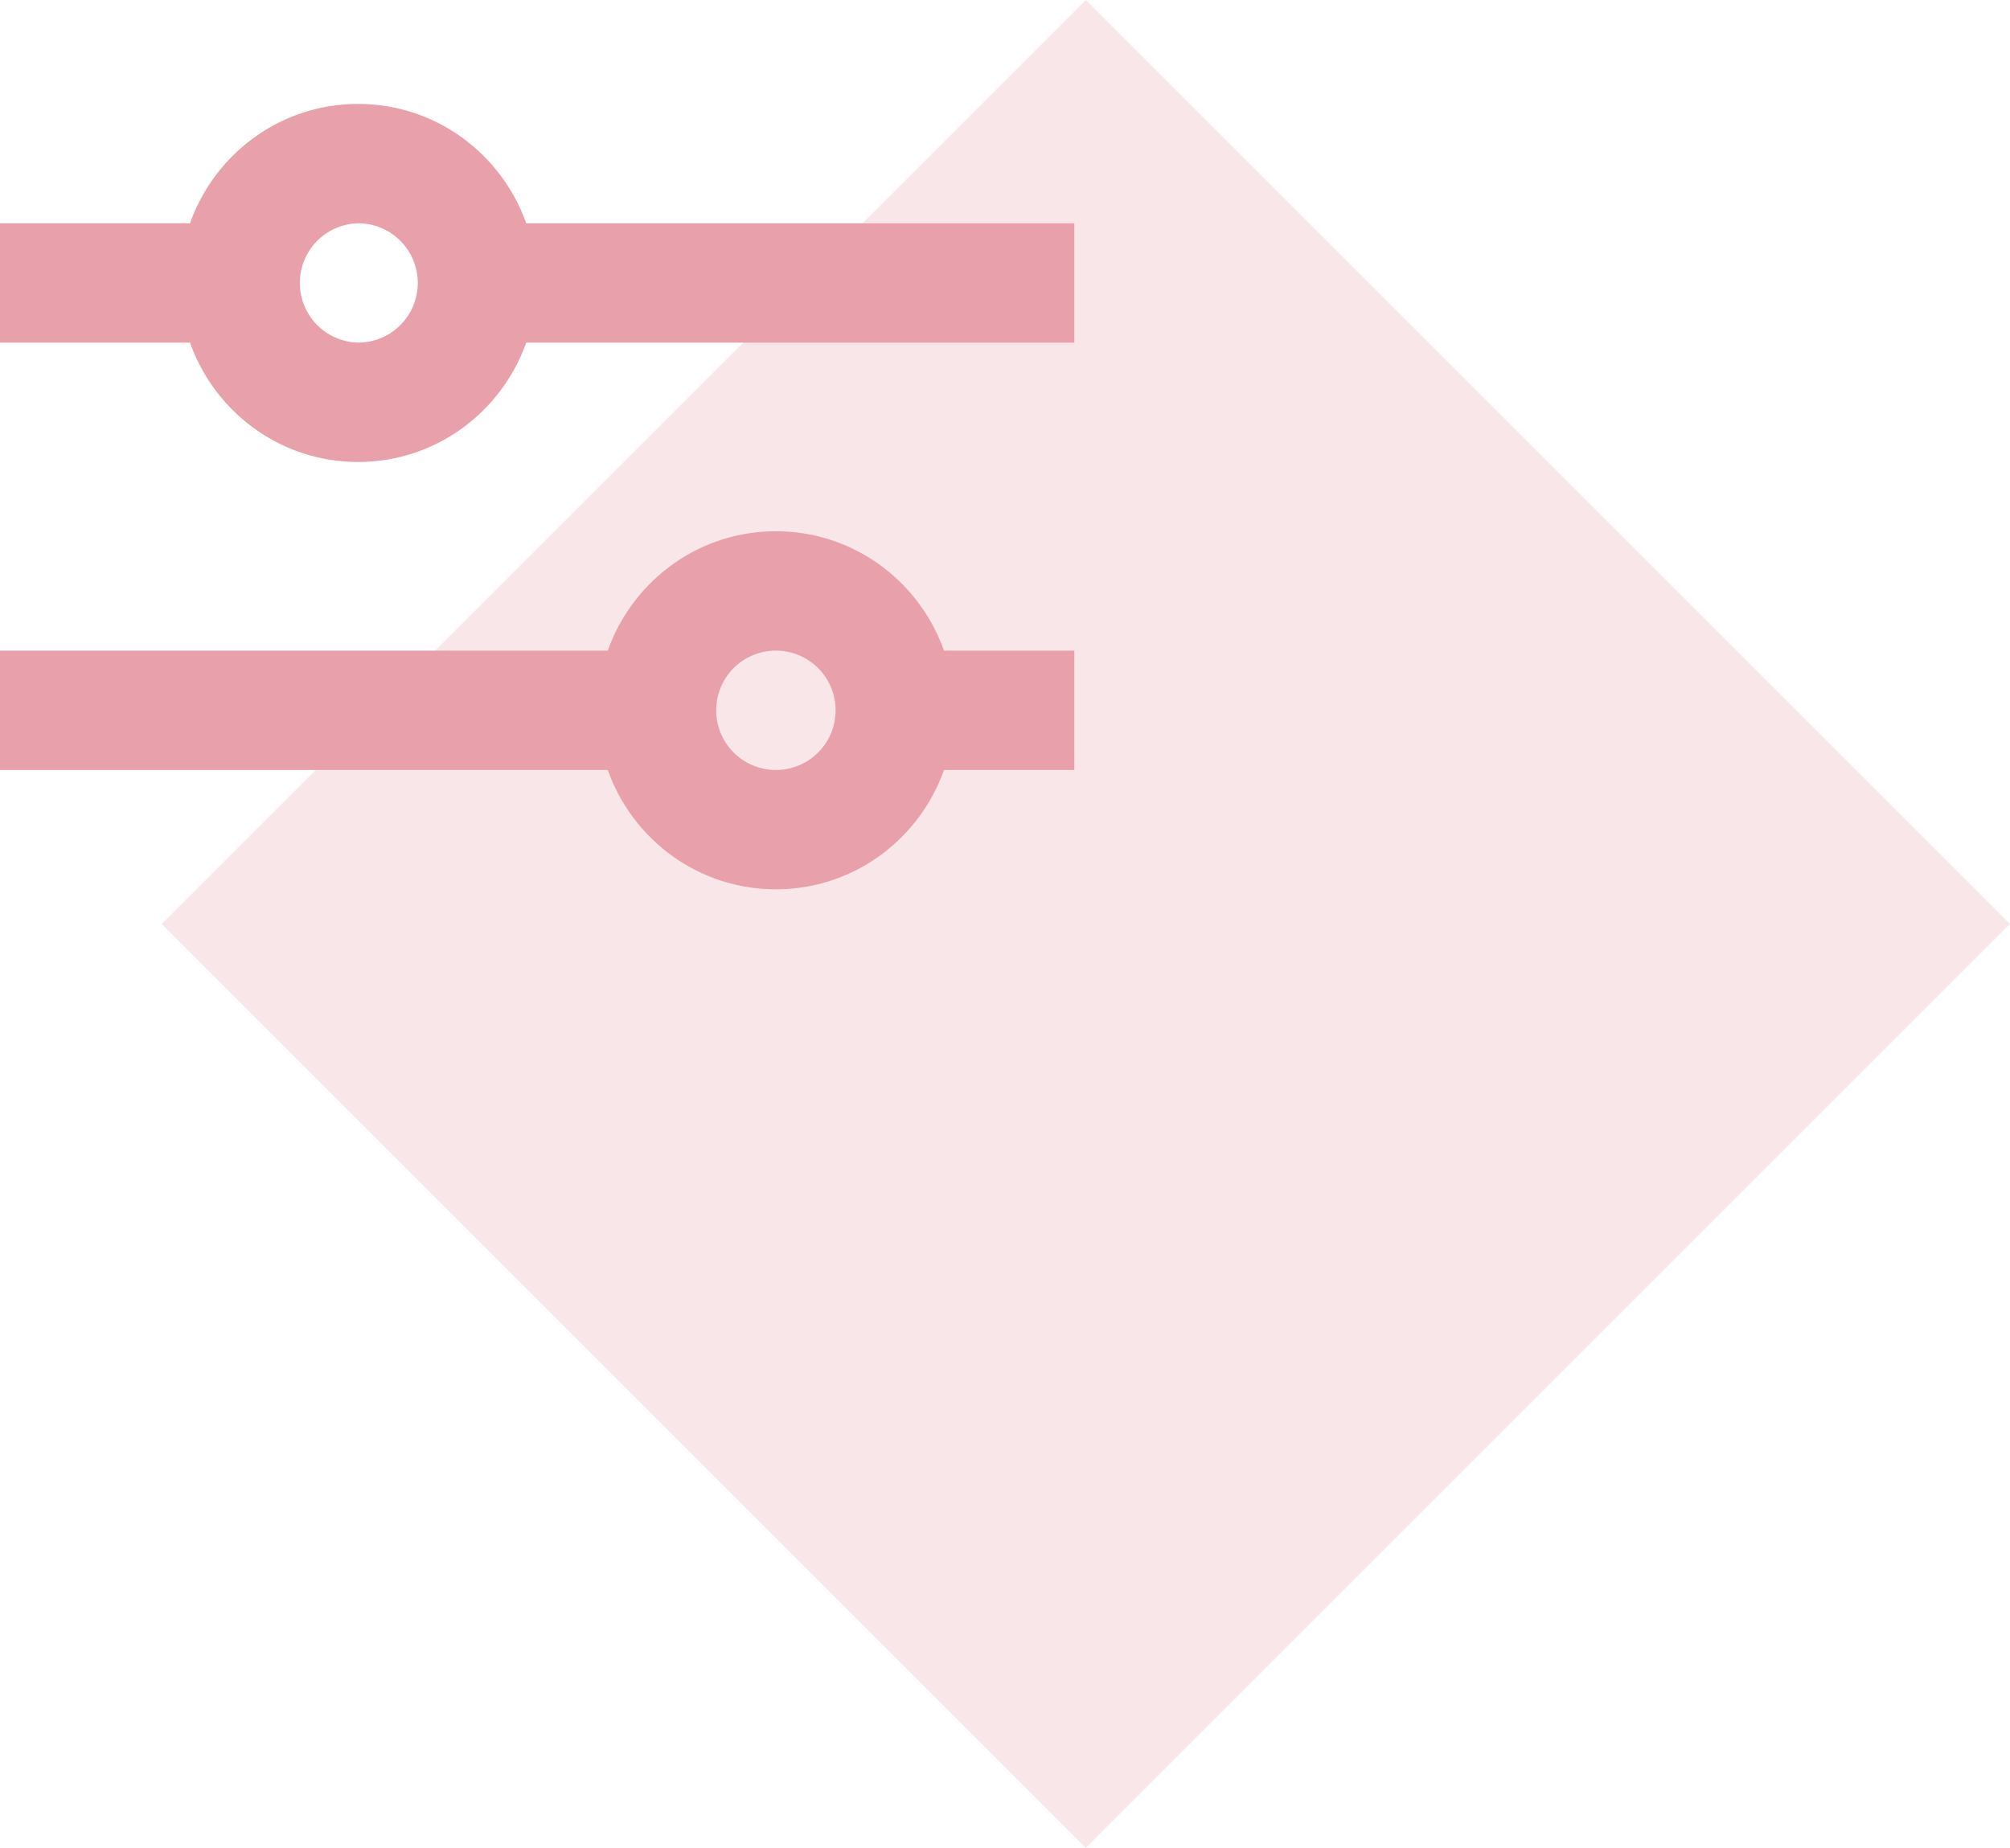
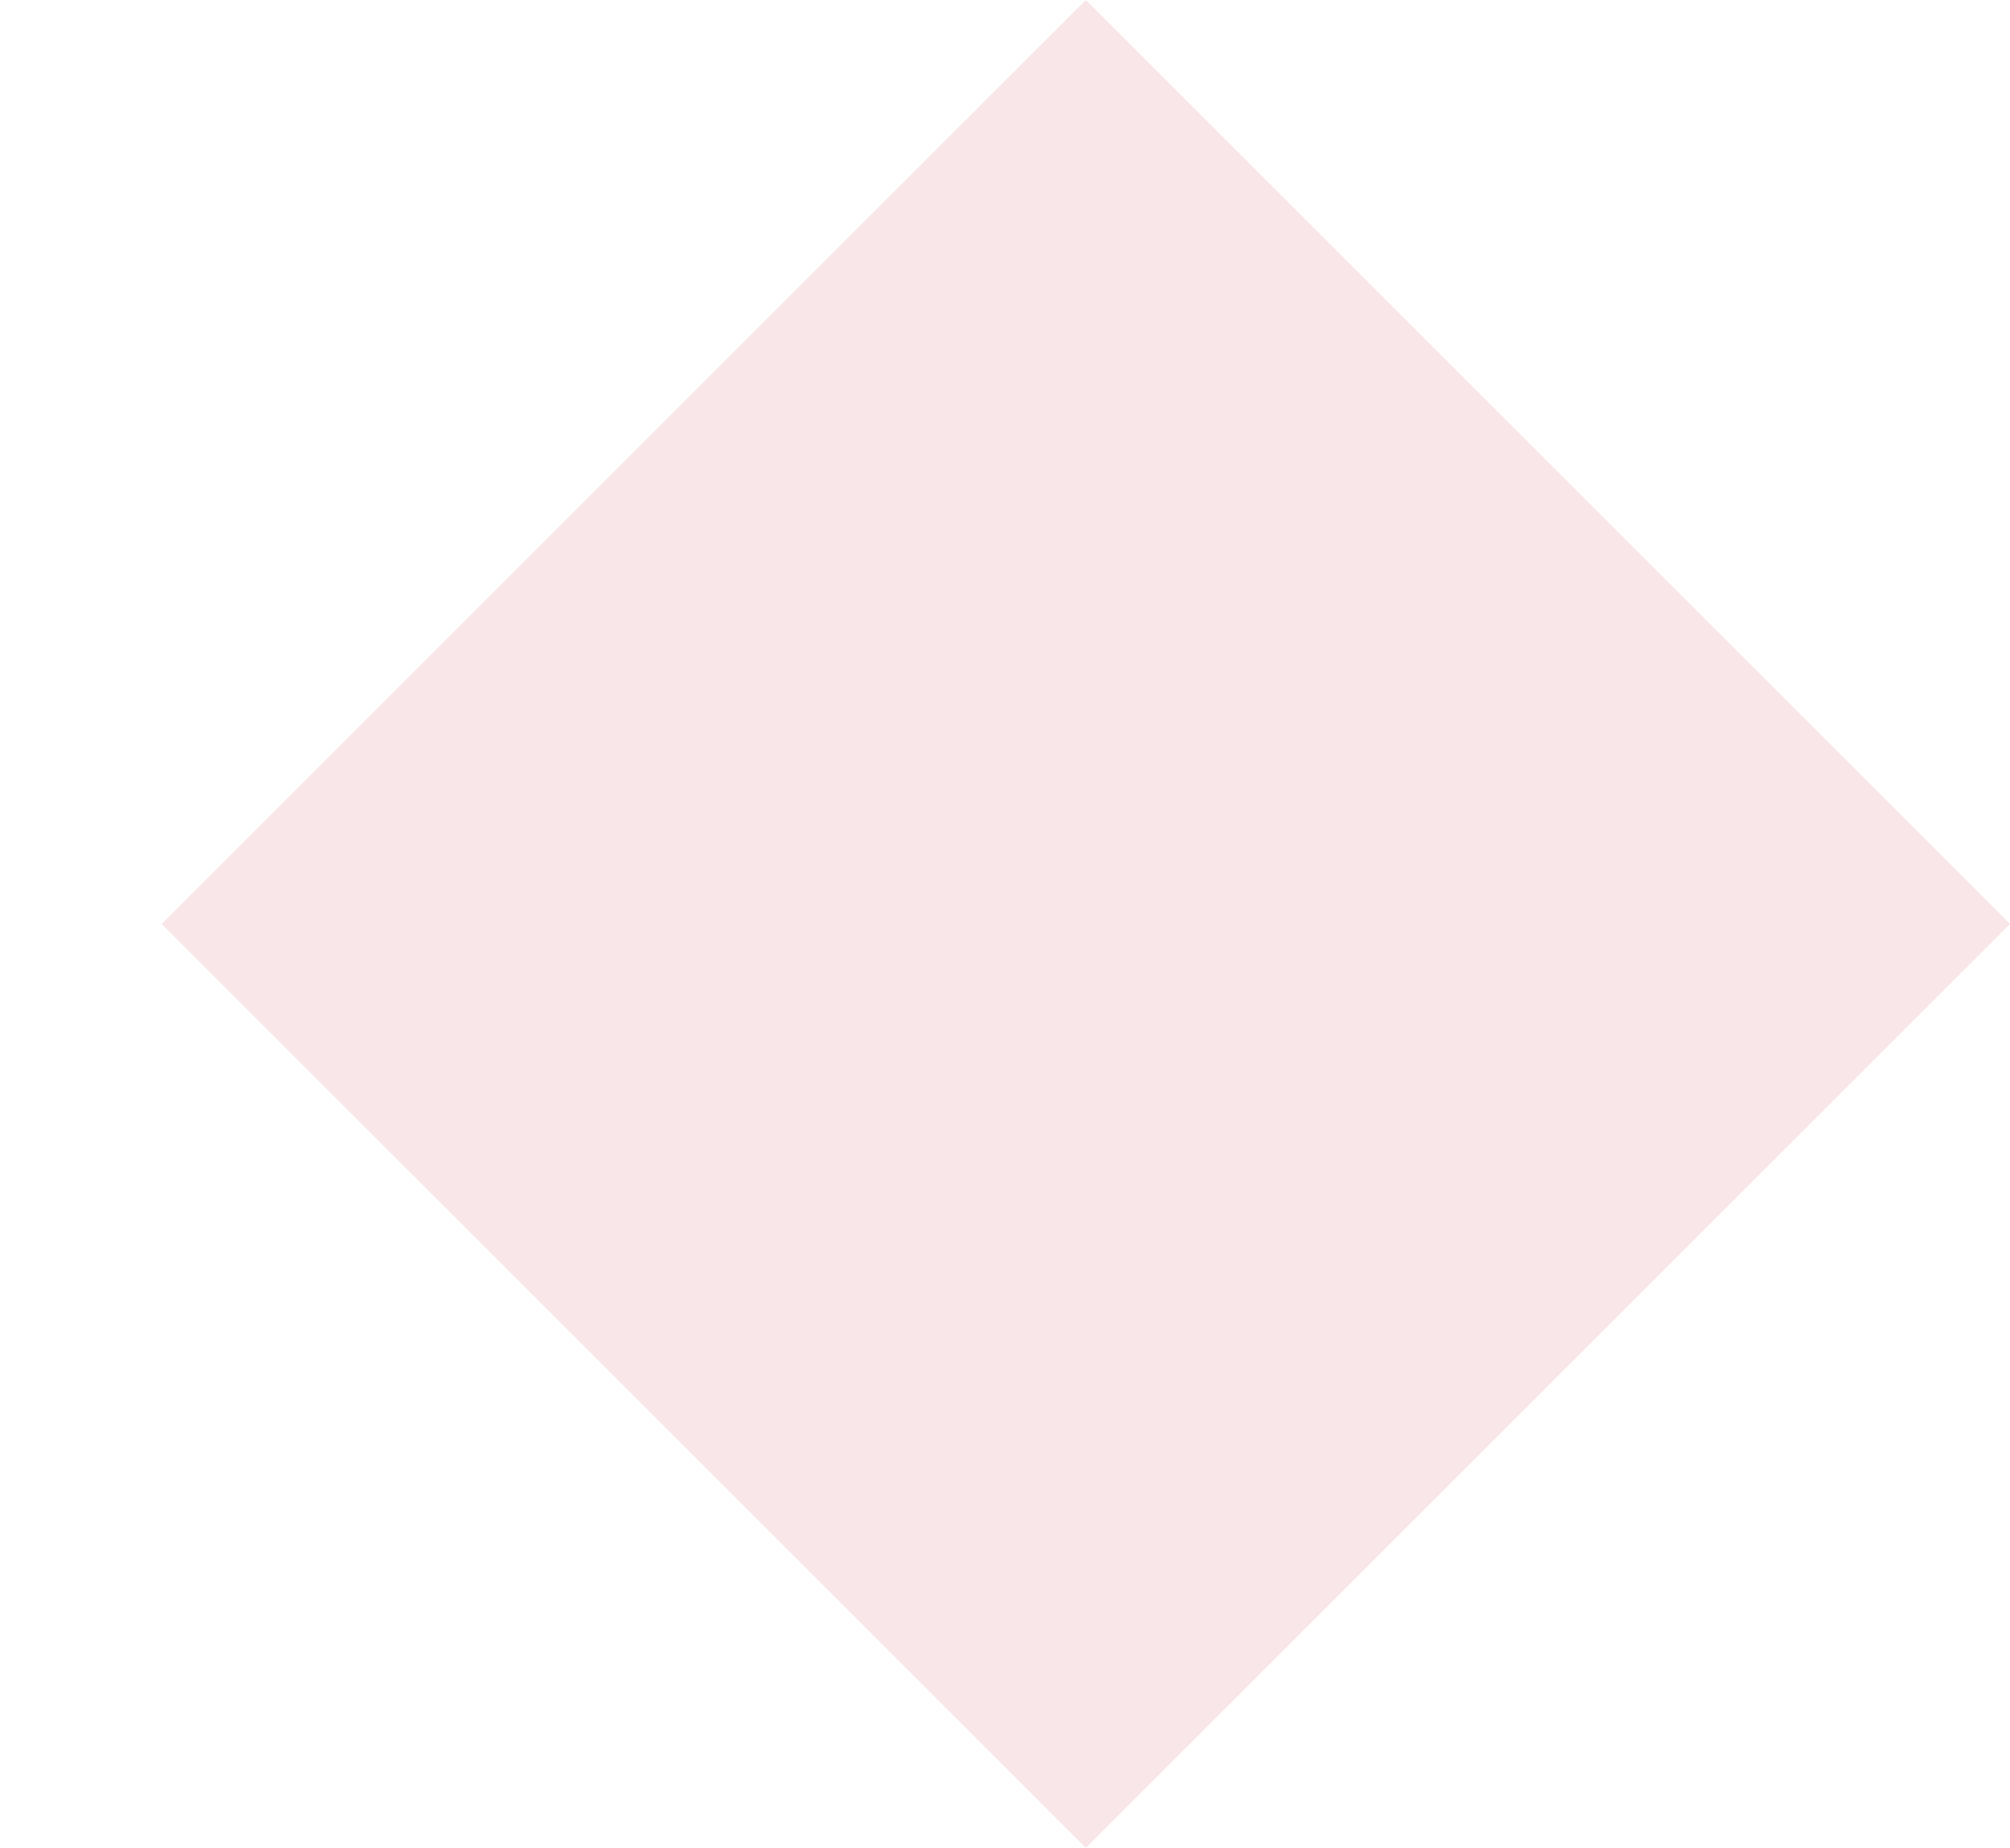
<svg xmlns="http://www.w3.org/2000/svg" width="348" height="320" viewBox="0 0 174 160">
  <g>
    <g opacity=".1" transform="rotate(90 94 80)">
      <path fill="#c6001d" d="M94 0l80 80-80 80-80-80z" />
    </g>
    <g>
      <g>
-         <path fill="#e8a1ab" d="M93 56.335v10.333H81.72C79.584 72.677 73.908 77 67.165 77c-6.74 0-12.417-4.323-14.551-10.332H0V56.335h52.615C54.749 50.326 60.425 46 67.166 46c6.743 0 12.419 4.326 14.553 10.335zM72.334 61.5a5.163 5.163 0 0 0-5.168-5.165A5.162 5.162 0 0 0 62 61.5a5.163 5.163 0 0 0 5.166 5.168 5.163 5.163 0 0 0 5.168-5.168zM93 19.333v10.334H45.551C43.417 35.673 37.741 40 31 40c-6.74 0-12.417-4.327-14.551-10.333H0V19.333h16.449C18.583 13.327 24.259 9 31 9c6.74 0 12.417 4.327 14.551 10.333zM36.166 24.5A5.165 5.165 0 0 0 31 19.333a5.168 5.168 0 0 0 0 10.333 5.166 5.166 0 0 0 5.166-5.167z" />
-       </g>
+         </g>
    </g>
  </g>
</svg>